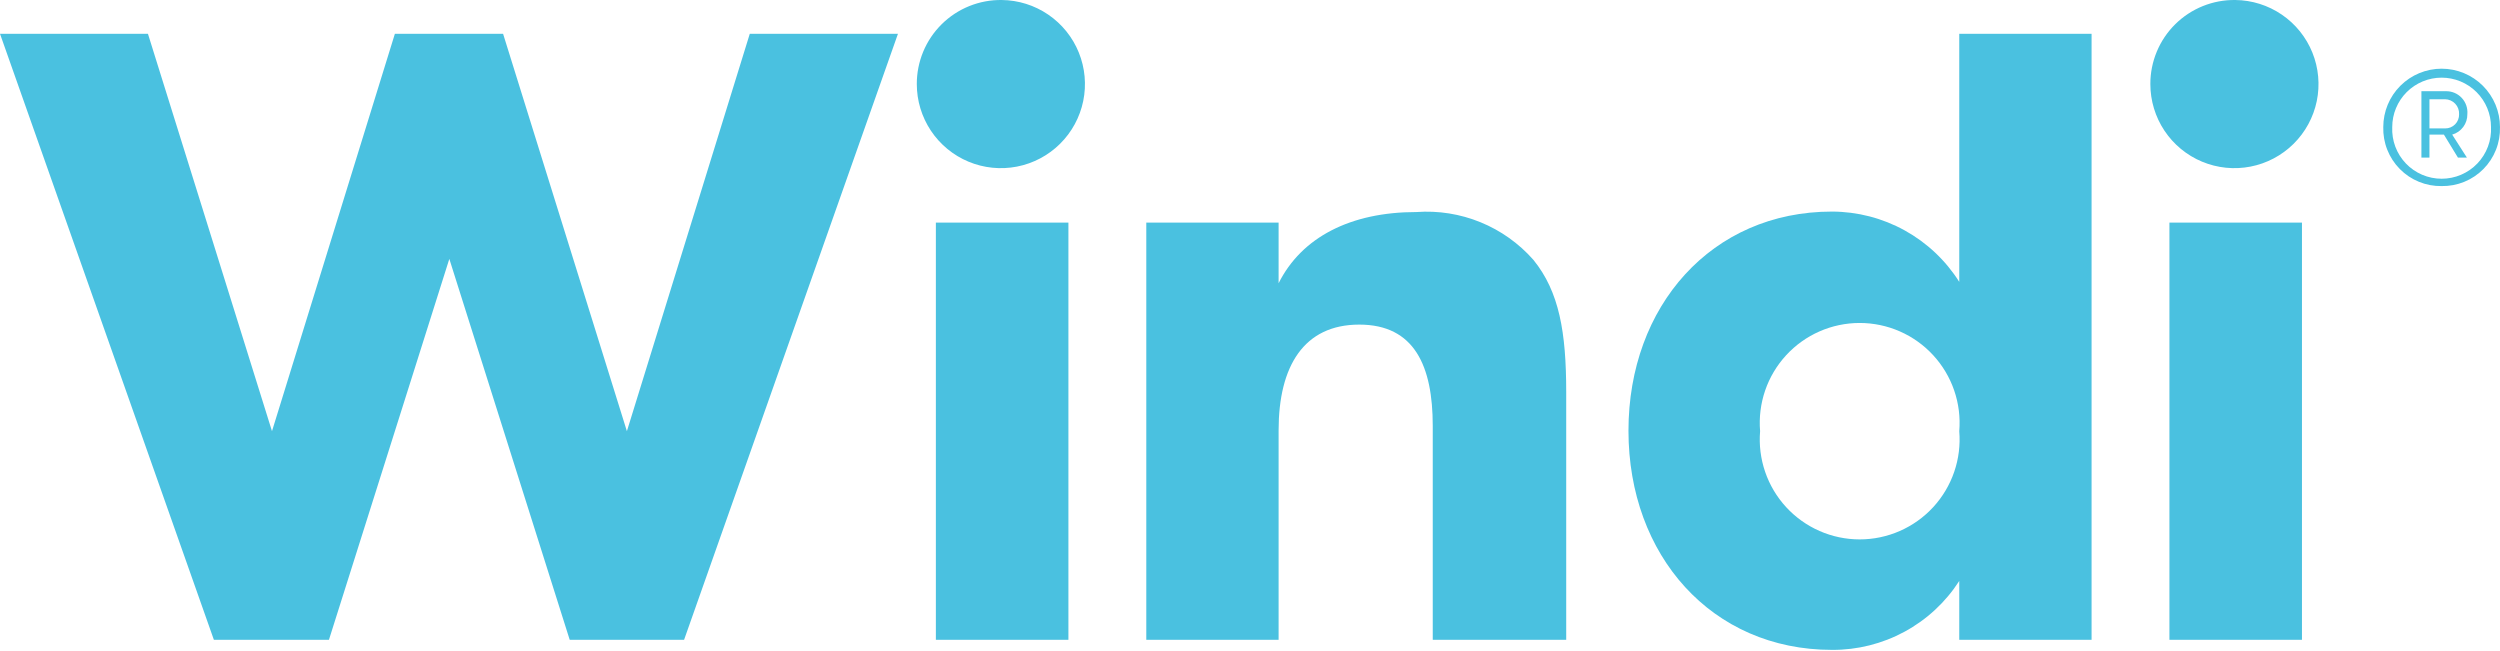
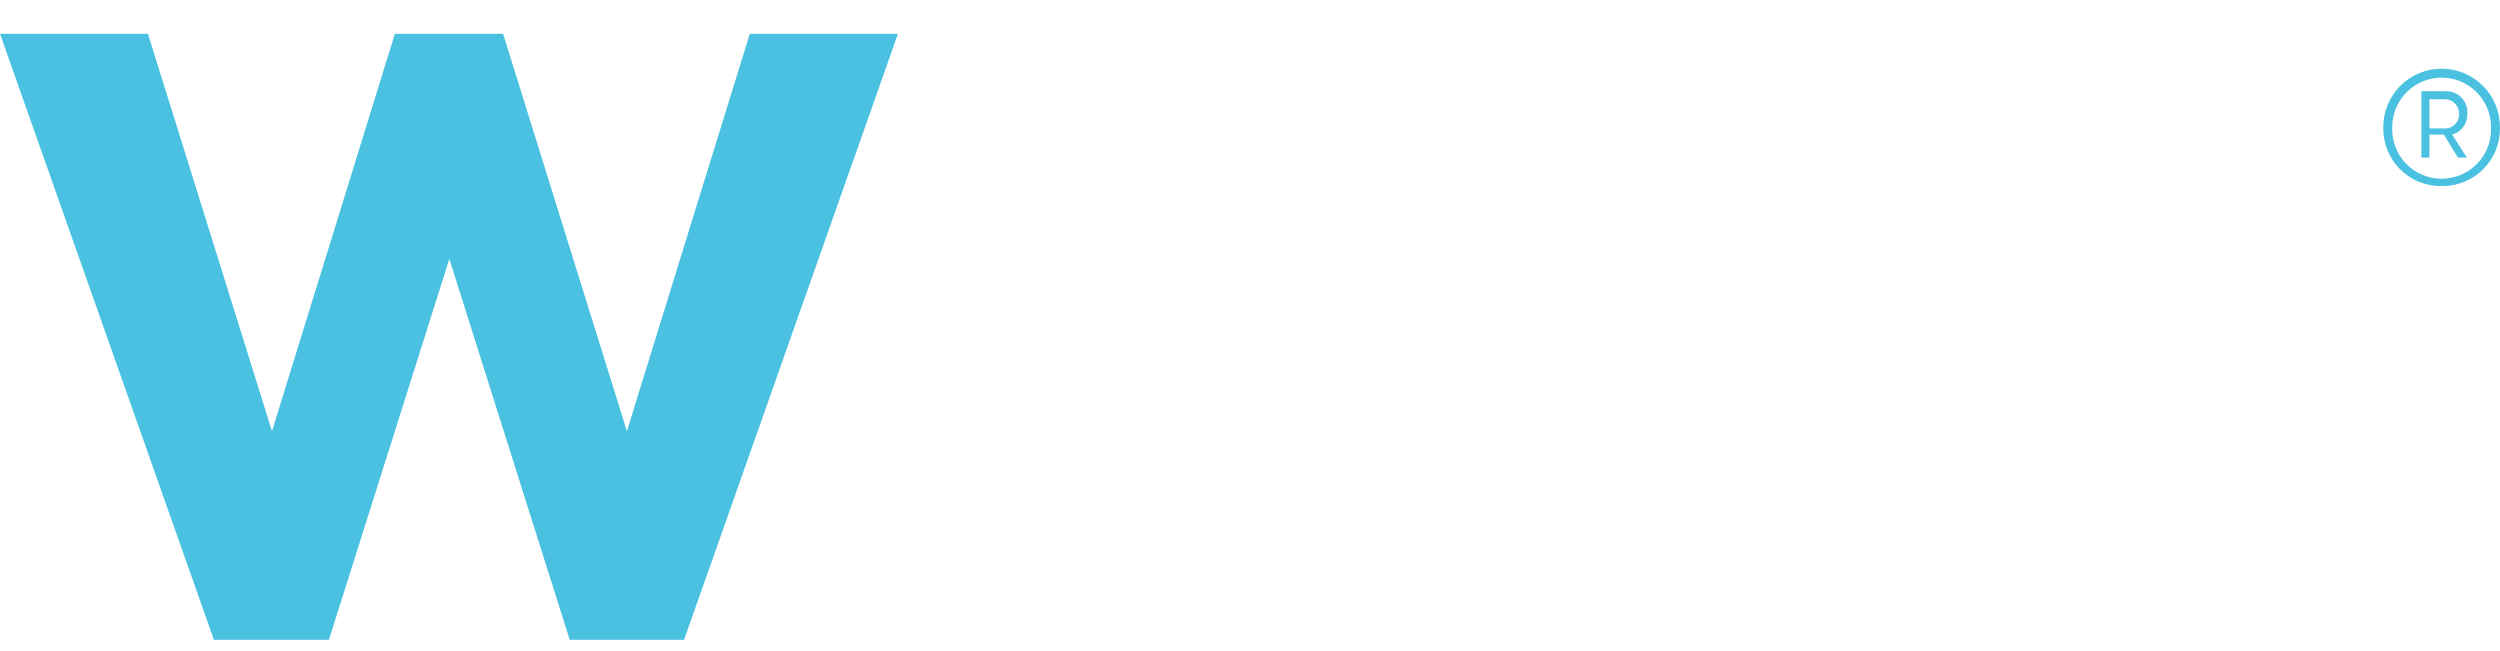
<svg xmlns="http://www.w3.org/2000/svg" width="380" height="99" viewBox="0 0 380 99" fill="none">
  <path d="M68.297 39.352L50.001 97.245H32.508L0 5.134H22.486L41.342 65.54L60.022 5.134H76.468L95.288 65.54L113.968 5.134H136.49L103.982 97.245H86.594L68.297 39.352Z" fill="#4AC1E0" />
-   <path d="M152.273 0.001C154.794 0.029 157.251 0.802 159.334 2.223C161.417 3.643 163.034 5.649 163.979 7.986C164.925 10.324 165.159 12.889 164.65 15.358C164.141 17.828 162.913 20.092 161.12 21.866C159.328 23.639 157.05 24.842 154.575 25.324C152.1 25.806 149.538 25.545 147.211 24.574C144.884 23.602 142.896 21.964 141.498 19.866C140.1 17.767 139.354 15.302 139.354 12.781C139.349 11.089 139.681 9.414 140.33 7.852C140.979 6.29 141.933 4.873 143.135 3.684C144.338 2.494 145.765 1.556 147.334 0.924C148.903 0.292 150.582 -0.022 152.273 0.001ZM142.252 33.836H162.399V97.245H142.252V33.836Z" fill="#4AC1E0" />
-   <path d="M174.236 33.836H194.348V43.054C197.84 36.07 205.277 32.23 215.298 32.23C218.62 31.989 221.952 32.519 225.035 33.779C228.118 35.039 230.868 36.994 233.071 39.492C237.017 44.346 238.064 50.526 238.064 59.604V97.245H217.778V64.737C217.778 55.659 215.019 49.339 206.604 49.339C198.189 49.339 194.348 55.659 194.348 65.4V97.245H174.236V33.836Z" fill="#4AC1E0" />
-   <path d="M297.807 88.306C295.726 91.54 292.862 94.195 289.48 96.026C286.098 97.858 282.309 98.805 278.464 98.781C260.167 98.781 247.527 84.43 247.527 65.47C247.527 46.511 260.167 32.16 278.464 32.16C282.327 32.168 286.125 33.151 289.507 35.019C292.888 36.887 295.744 39.579 297.807 42.844V5.134H317.92V97.245H297.807V88.306ZM297.807 65.54C297.982 63.447 297.72 61.34 297.038 59.352C296.357 57.365 295.27 55.541 293.848 53.995C292.425 52.449 290.697 51.215 288.774 50.371C286.85 49.527 284.772 49.091 282.671 49.091C280.57 49.091 278.492 49.527 276.568 50.371C274.645 51.215 272.917 52.449 271.494 53.995C270.072 55.541 268.985 57.365 268.304 59.352C267.622 61.34 267.36 63.447 267.535 65.54C267.36 67.634 267.622 69.741 268.304 71.728C268.985 73.715 270.072 75.539 271.494 77.085C272.917 78.631 274.645 79.865 276.568 80.709C278.492 81.553 280.57 81.989 282.671 81.989C284.772 81.989 286.85 81.553 288.774 80.709C290.697 79.865 292.425 78.631 293.848 77.085C295.27 75.539 296.357 73.715 297.038 71.728C297.72 69.741 297.982 67.634 297.807 65.54Z" fill="#4AC1E0" />
-   <path d="M339.773 0.001C342.294 0.029 344.751 0.802 346.834 2.223C348.917 3.643 350.534 5.649 351.479 7.986C352.425 10.324 352.659 12.889 352.15 15.358C351.641 17.828 350.413 20.092 348.62 21.866C346.828 23.639 344.55 24.842 342.075 25.324C339.6 25.806 337.038 25.545 334.711 24.574C332.384 23.602 330.396 21.964 328.998 19.866C327.6 17.767 326.854 15.302 326.854 12.781C326.849 11.089 327.181 9.414 327.83 7.852C328.479 6.29 329.433 4.873 330.635 3.684C331.838 2.494 333.265 1.556 334.834 0.924C336.403 0.292 338.082 -0.022 339.773 0.001ZM329.752 33.836H349.899V97.245H329.752V33.836Z" fill="#4AC1E0" />
  <path d="M369.277 19.52V15.085H371.651C371.941 15.09 372.228 15.152 372.493 15.27C372.759 15.387 372.998 15.557 373.197 15.768C373.396 15.98 373.55 16.23 373.65 16.502C373.751 16.775 373.795 17.065 373.781 17.355C373.79 17.639 373.742 17.922 373.639 18.186C373.536 18.451 373.38 18.692 373.18 18.894C372.981 19.097 372.743 19.257 372.48 19.364C372.217 19.472 371.935 19.525 371.651 19.52H369.277ZM369.277 23.954V20.462H371.476L373.606 23.954H374.968L372.733 20.462C373.406 20.27 373.996 19.862 374.413 19.3C374.83 18.738 375.049 18.054 375.038 17.355C375.077 16.904 375.021 16.45 374.873 16.023C374.725 15.595 374.488 15.204 374.178 14.874C373.869 14.545 373.493 14.284 373.075 14.11C372.658 13.936 372.208 13.852 371.756 13.863H368.055V23.954H369.277ZM371.127 27.167C370.111 27.168 369.106 26.963 368.171 26.564C367.237 26.165 366.393 25.58 365.692 24.846C364.99 24.111 364.444 23.242 364.088 22.291C363.732 21.339 363.573 20.325 363.62 19.31C363.62 18.324 363.814 17.348 364.192 16.437C364.569 15.527 365.122 14.699 365.819 14.002C366.516 13.305 367.344 12.752 368.254 12.375C369.165 11.997 370.141 11.803 371.127 11.803C372.113 11.803 373.089 11.997 374 12.375C374.911 12.752 375.738 13.305 376.436 14.002C377.133 14.699 377.686 15.527 378.063 16.437C378.44 17.348 378.634 18.324 378.634 19.31C378.682 20.325 378.522 21.339 378.166 22.291C377.81 23.242 377.265 24.111 376.563 24.846C375.861 25.58 375.017 26.165 374.083 26.564C373.149 26.963 372.143 27.168 371.127 27.167ZM371.127 28.284C372.306 28.303 373.477 28.084 374.568 27.638C375.66 27.193 376.65 26.531 377.479 25.692C378.308 24.853 378.958 23.856 379.391 22.759C379.823 21.662 380.029 20.489 379.996 19.31C379.996 16.958 379.062 14.702 377.398 13.039C375.735 11.376 373.479 10.441 371.127 10.441C368.775 10.441 366.519 11.376 364.856 13.039C363.193 14.702 362.258 16.958 362.258 19.31C362.225 20.489 362.431 21.662 362.864 22.759C363.296 23.856 363.947 24.853 364.775 25.692C365.604 26.531 366.594 27.193 367.686 27.638C368.778 28.084 369.948 28.303 371.127 28.284Z" fill="#4AC1E0" />
</svg>